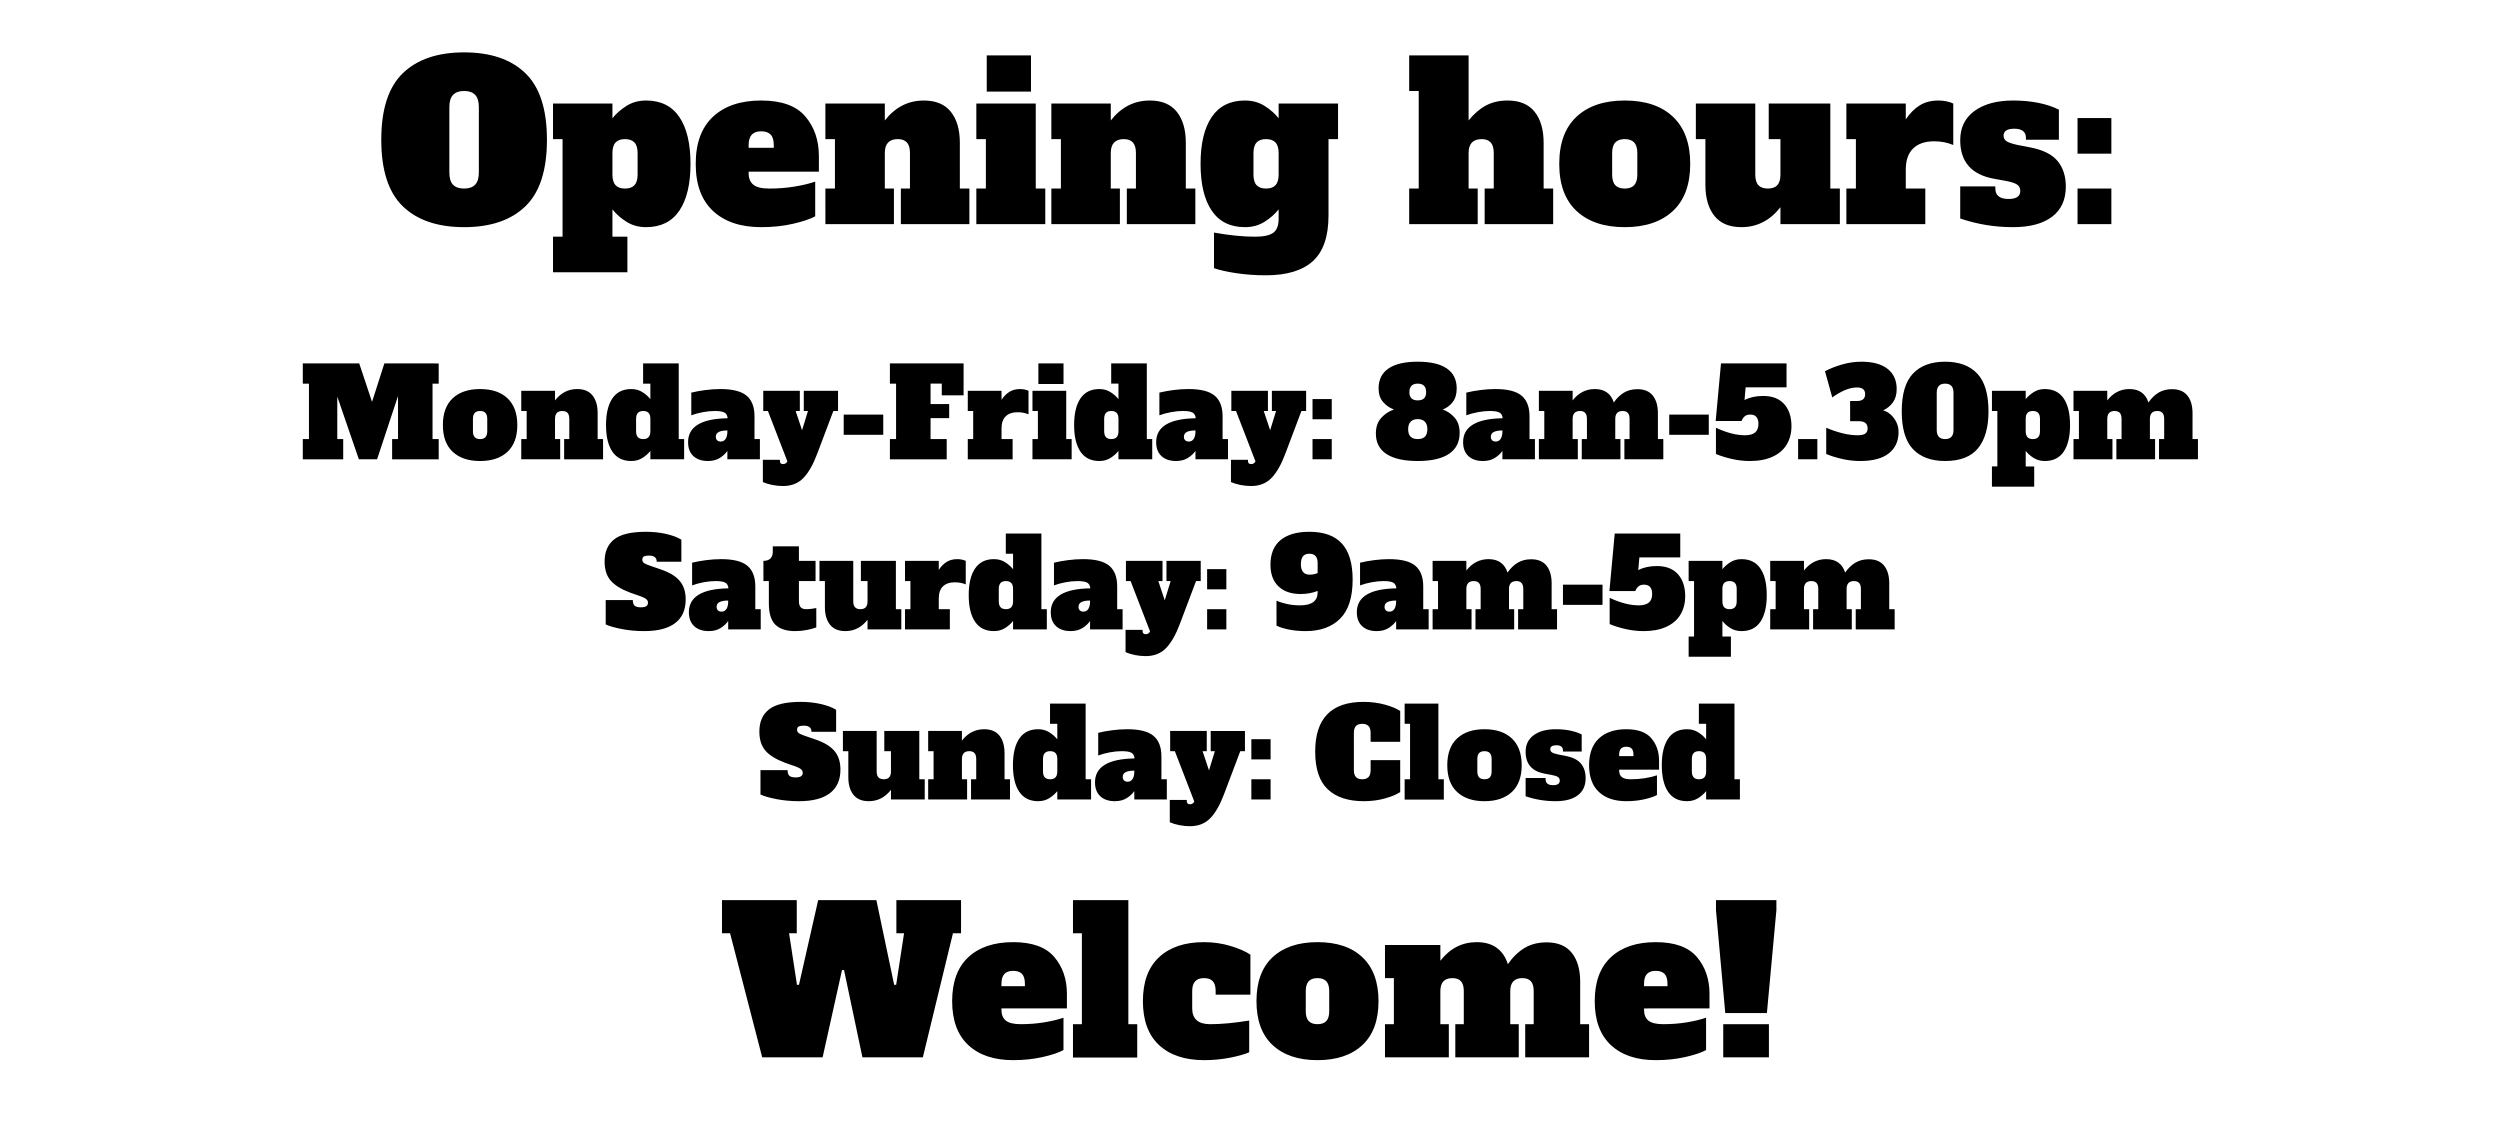
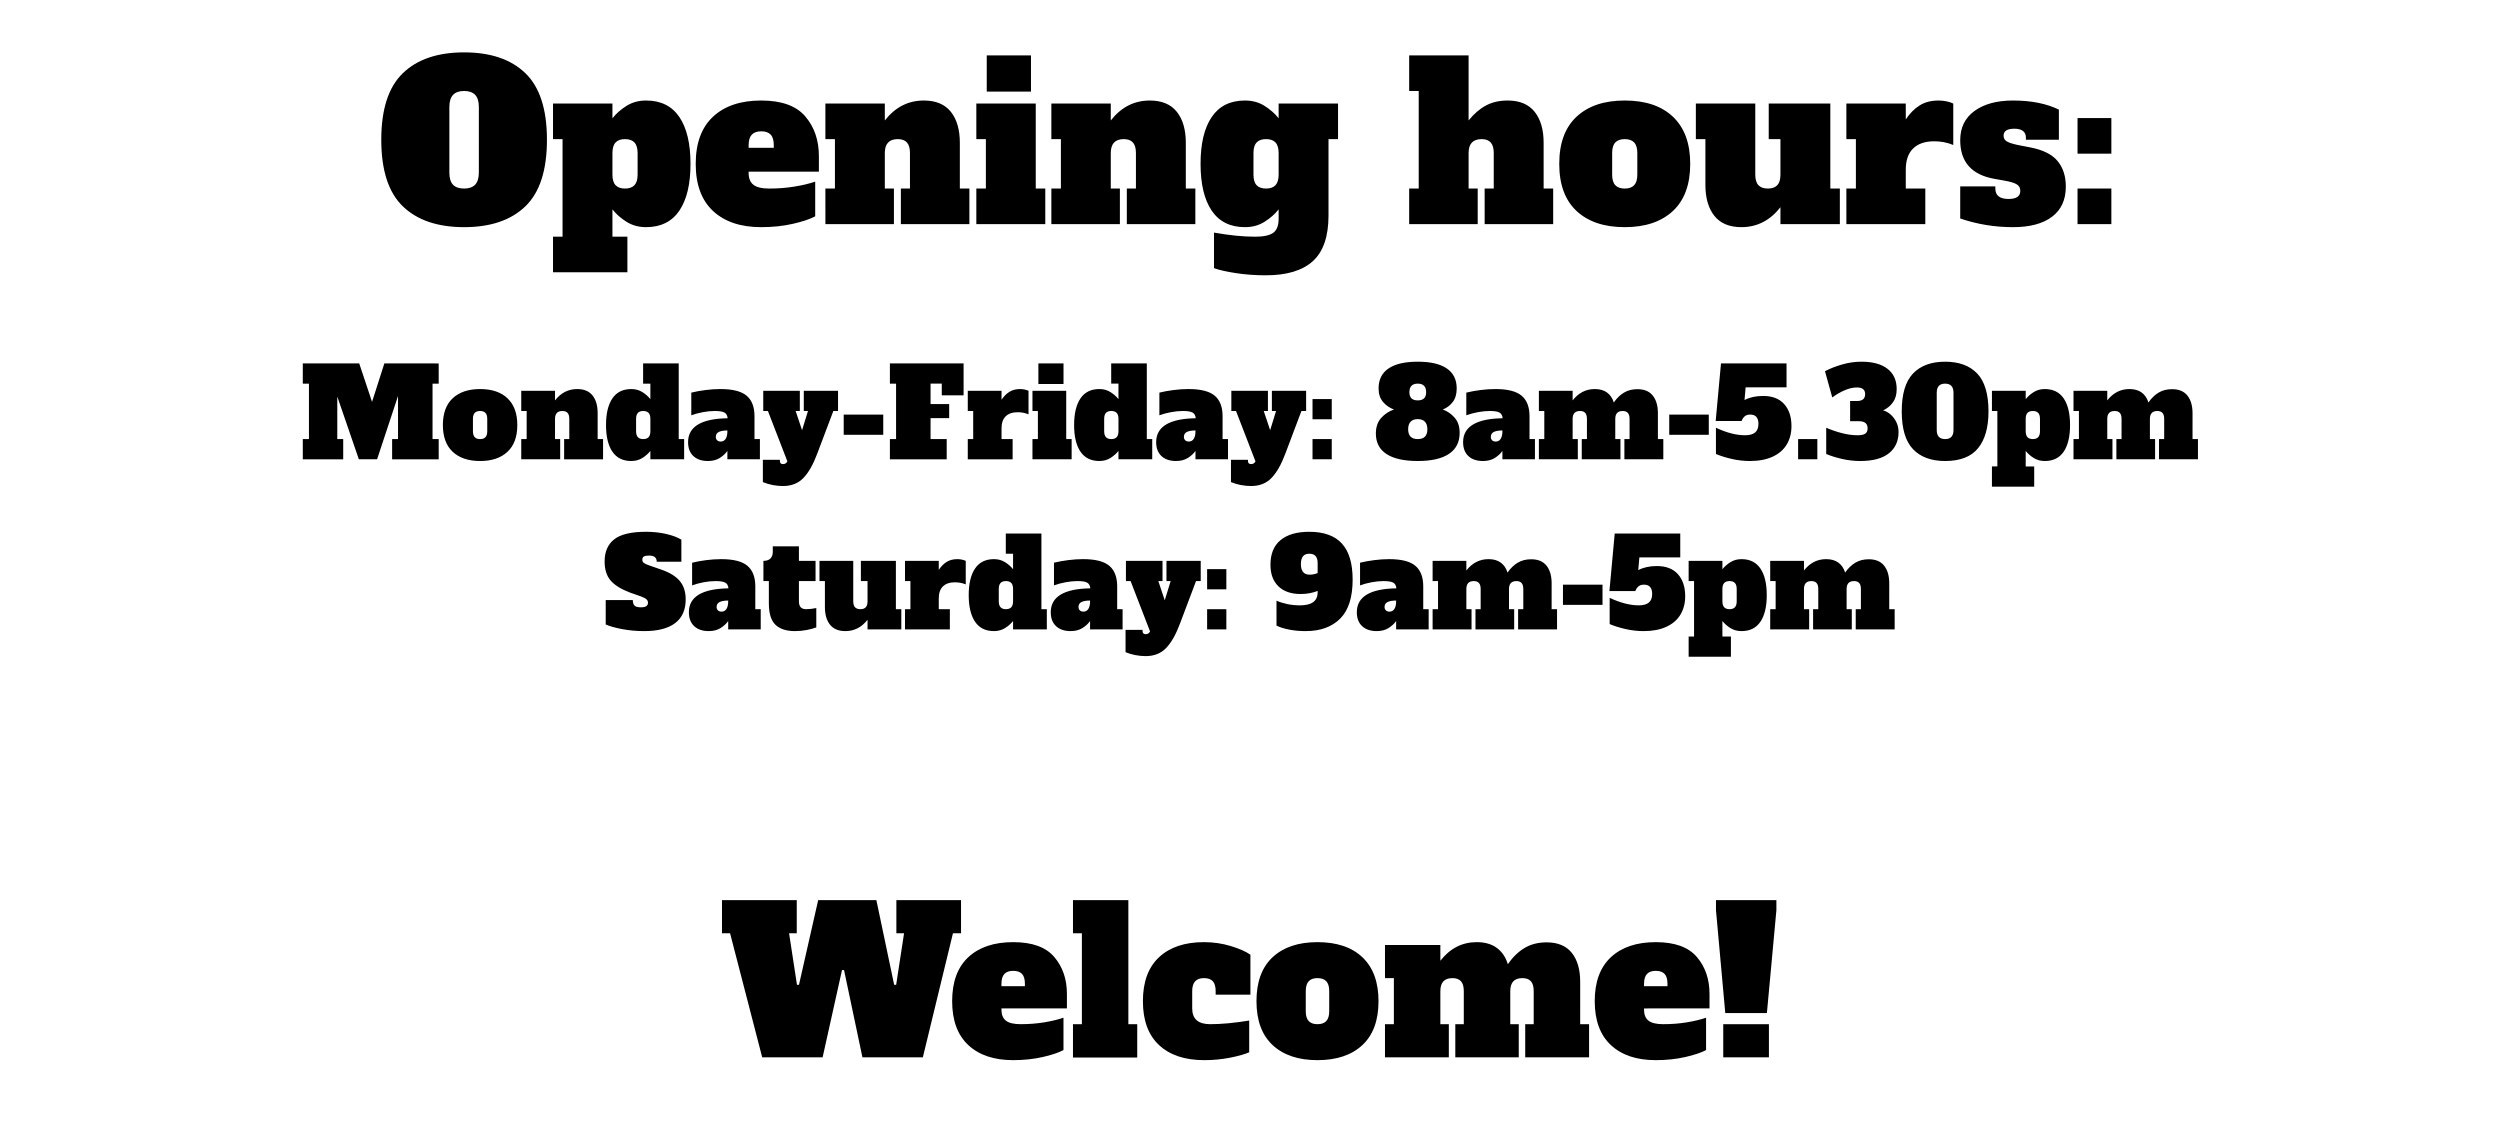
<svg xmlns="http://www.w3.org/2000/svg" xml:space="preserve" width="1587.402" viewBox="0 0 1587.401 718.11">
  <title>Vinyl Lettering, Black Vinyl. Fixing Method: Self Adhesive</title>
  <path fill="none" d="M-793.701-359.055H793.701v718.11H-793.701z" class="shadowbase preview" style="stroke:none;stroke-width:0;stroke-dasharray:none;stroke-linecap:butt;stroke-dashoffset:0;stroke-linejoin:miter;stroke-miterlimit:4;fill:#fff;fill-opacity:0;fill-rule:nonzero;opacity:1" transform="translate(793.701 359.055)" />
  <g clip-path="url(#a)">
    <g transform="translate(793.701 359.055)">
      <clipPath id="a">
        <path d="M0 0h1587.402v718.11H0z" />
      </clipPath>
      <path fill="none" d="M-793.701-359.055H793.701v718.11H-793.701z" class="base" style="stroke:#fff;stroke-opacity:0;stroke-width:0;stroke-dasharray:none;stroke-linecap:butt;stroke-dashoffset:0;stroke-linejoin:miter;stroke-miterlimit:4;fill:#fff;fill-opacity:0;fill-rule:nonzero;opacity:1" />
    </g>
  </g>
  <g clip-path="url(#b)">
    <g transform="translate(793.701 483.055)">
      <clipPath id="b">
        <path d="M0 0h1587.402v718.11H0z" />
      </clipPath>
-       <path d="M-286.35 25.67q-7.51 0-14.19-1.29-6.69-1.29-10.29-2.93V5.96h17.21q0 2.42 1.09 3.52 1.1 1.09 3.99 1.09 2.43 0 3.49-.74Q-284 9.09-284 7.6q0-1.25-1.01-2.15-1.02-.9-3.53-1.84l-6.72-2.35q-8.69-3.28-12.48-7.74-3.8-4.46-3.8-12.05 0-9.23 6.07-14.04 6.06-4.82 20.22-4.82 6.81 0 12.79 1.37 5.99 1.37 9.66 3.64v14.01h-15.64q0-3.92-4.85-3.92-2.35 0-3.33.59t-.98 2.07q0 1.33 1.14 2.12 1.13.78 3.71 1.64l6.81 2.35q8.29 2.81 12.09 7.31 3.79 4.5 3.79 11.78 0 9.93-6.69 15.02-6.69 5.08-19.6 5.08m76.36-13.92h3.45v12.83h-21.44v-6.11q-5.63 7.2-14.08 7.2-6.5 0-9.74-4.07-3.25-4.06-3.25-11.18V-6.09h-3.44v-12.83h21.43V6.74q0 2.58 1.14 3.79 1.13 1.22 3.4 1.22t3.4-1.22q1.14-1.21 1.14-3.79V-6.09h-4.23v-12.83h22.22zm54.14 0h3.45v12.83h-24.73V11.75h3.29V-1.08q0-2.59-1.1-3.8-1.09-1.21-3.28-1.21-4.7 0-4.7 5.01v12.83h3.29v12.83h-24.72V11.75h3.44V-6.09h-3.44v-12.83h21.43v6.1q5.64-7.2 14.09-7.2 6.49 0 9.74 4.07 3.24 4.07 3.24 11.19zm21.36 13.92q-7.98 0-12.01-5.94-4.03-5.95-4.03-16.9 0-10.96 4.03-16.9 4.03-5.95 12.01-5.95 3.99 0 7.08 1.96 3.09 1.95 5.05 4.46v-9.86h-4.62v-12.83h22.61v48.04h3.45v12.83h-21.44v-5.32q-1.96 2.5-5.05 4.46-3.09 1.95-7.08 1.95m7.59-13.92q2.27 0 3.4-1.22 1.14-1.21 1.14-3.79v-7.82q0-2.59-1.14-3.8-1.13-1.21-3.4-1.21t-3.4 1.21q-1.14 1.21-1.14 3.8v7.82q0 2.58 1.14 3.79 1.13 1.22 3.4 1.22m70.65 0h3.44v12.83h-20.65v-5.32q-1.73 2.5-4.82 4.46-3.09 1.95-7.55 1.95-5.86 0-9.23-3.13-3.36-3.13-3.36-8.84 0-14.78 25.11-15.18-.23-2.66-2.03-3.63-1.8-.98-6.1-.98-3.52 0-7.55.74-4.03.75-7.4 2v-14.4q4.15-1.02 9-1.64 4.85-.63 9.47-.63 11.65 0 16.66 4.23 5.01 4.22 5.01 13.06zm-17.21-5.01v-.47q-3.52 0-5.44.94t-1.92 3.13q0 1.33.82 2.15t2.31.82q2.04 0 3.13-1.72 1.1-1.72 1.1-4.85m48.5-25.66h21.75v12.83h-2.97l-10.25 27.15q-3.83 10.25-8.76 15.37t-12.99 5.12q-3.29 0-6.65-.66-3.36-.67-6.1-1.84V24.89h10.79v.78q0 1.96 2.04 1.96 1.8 0 2.74-1.72l-12.36-32h-2.98v-12.83h23.24v12.83h-2.66l4.07 12.2 3.75-12.2h-2.66zM13.07-.85H.86v-12.83h12.21zm0 25.43H.86V11.75h12.21zm59.14 1.09q-14.78 0-22.8-7.51T41.39-5.86q0-31.53 30.67-31.53 7.43 0 13.8 1.8 6.38 1.8 9.51 3.99v19.56H76.59v-5.63q0-2.97-1.33-4.38t-3.99-1.41-3.99 1.41-1.33 4.38V5.96q0 2.97 1.33 4.38t3.99 1.41 3.99-1.41 1.33-4.38V-.38h18.78v20.26q-3.21 2.19-9.51 3.99-6.29 1.8-13.65 1.8m50.86-1.01H98.19V11.75h3.44v-35.21h-3.44v-12.83h21.43v48.04h3.45zm25.81 1.01q-11.11 0-17.36-5.83-6.26-5.82-6.26-17.01t6.26-17.02q6.25-5.83 17.36-5.83 11.27 0 17.45 5.91t6.18 16.94q0 11.19-6.26 17.01-6.26 5.83-17.37 5.83m0-13.92q2.27 0 3.41-1.22 1.13-1.21 1.13-3.79v-7.82q0-2.59-1.13-3.8-1.14-1.21-3.41-1.21t-3.4 1.21-1.13 3.8v7.82q0 2.58 1.13 3.79 1.13 1.22 3.4 1.22m45.15 13.92q-9.86 0-19.02-3.13V10.96h12.68v.79q0 3.75 4.77 3.75 4.23 0 4.23-2.89 0-1.57-1.22-2.35-1.21-.78-4.26-1.33l-3.91-.7Q175.01 6.04 175.01-5.7q0-6.81 5.17-10.56 5.16-3.76 13.92-3.76 9.78 0 16.51 3.29v10.87h-11.89v-.78q0-1.56-1.06-2.39-1.05-.82-3.09-.82-3.91 0-3.91 2.51 0 1.33 1.1 2.03 1.09.71 3.99 1.33l4.46.86q6.96 1.33 9.93 4.93 2.98 3.6 2.98 9.23 0 7.12-4.97 10.88-4.97 3.75-14.12 3.75m44.9 0q-11.11 0-17.36-5.83-6.26-5.82-6.26-17.01t6.26-17.02q6.25-5.83 17.36-5.83 11.04 0 15.92 5.75 4.89 5.75 4.89 14.28v5.63H234.4v.47q0 2.9 1.72 4.27t5.71 1.37q4.77 0 9.07-.71 4.31-.7 7.51-1.8v12.52q-2.73 1.49-8.01 2.7-5.29 1.21-11.47 1.21M234.4-2.96h9.07v-.94q0-2.66-1.13-3.83-1.14-1.18-3.41-1.18t-3.4 1.21q-1.13 1.22-1.13 3.8zm43.1 28.63q-7.98 0-12-5.94-4.03-5.95-4.03-16.9 0-10.96 4.03-16.9 4.02-5.95 12-5.95 3.99 0 7.08 1.96 3.1 1.95 5.05 4.46v-9.86h-4.62v-12.83h22.62v48.04h3.44v12.83h-21.44v-5.32q-1.95 2.5-5.05 4.46-3.09 1.95-7.08 1.95m7.59-13.92q2.27 0 3.41-1.22 1.13-1.21 1.13-3.79v-7.82q0-2.59-1.13-3.8-1.14-1.21-3.41-1.21t-3.4 1.21-1.13 3.8v7.82q0 2.58 1.13 3.79 1.13 1.22 3.4 1.22" class="object text" />
    </g>
  </g>
  <g clip-path="url(#c)">
    <g transform="translate(793.701 267.055)">
      <clipPath id="c">
        <path d="M0 0h1587.402v718.11H0z" />
      </clipPath>
      <path d="M-515.15-36.29v12.83h-3.91v35.21h3.91v12.83h-29.57V11.75h3.75v-27.39l-13.3 40.22h-11.57l-13.7-39.83v27h3.76v12.83h-25.66V11.75h3.91v-35.21h-3.91v-12.83h35.83l8.14 24.41 7.82-24.41zm26.29 61.96q-11.11 0-17.37-5.83-6.26-5.82-6.26-17.01t6.26-17.02 17.37-5.83q11.27 0 17.45 5.91t6.18 16.94q0 11.19-6.26 17.01-6.26 5.83-17.37 5.83m0-13.92q2.27 0 3.4-1.22 1.14-1.21 1.14-3.79v-7.82q0-2.59-1.14-3.8-1.13-1.21-3.4-1.21t-3.4 1.21q-1.14 1.21-1.14 3.8v7.82q0 2.58 1.14 3.79 1.13 1.22 3.4 1.22m74.64 0h3.44v12.83h-24.72V11.75h3.28V-1.08q0-2.59-1.09-3.8-1.1-1.21-3.29-1.21-4.69 0-4.69 5.01v12.83h3.28v12.83h-24.72V11.75h3.44V-6.09h-3.44v-12.83h21.44v6.1q5.63-7.2 14.08-7.2 6.49 0 9.74 4.07t3.25 11.19zm21.36 13.92q-7.98 0-12.01-5.94-4.03-5.95-4.03-16.9 0-10.96 4.03-16.9 4.03-5.95 12.01-5.95 3.99 0 7.08 1.96 3.09 1.95 5.04 4.46v-9.86h-4.61v-12.83h22.61v48.04h3.44v12.83h-21.44v-5.32q-1.95 2.5-5.04 4.46-3.09 1.95-7.08 1.95m7.59-13.92q2.26 0 3.4-1.22 1.13-1.21 1.13-3.79v-7.82q0-2.59-1.13-3.8-1.14-1.21-3.4-1.21-2.27 0-3.41 1.21-1.13 1.21-1.13 3.8v7.82q0 2.58 1.13 3.79 1.14 1.22 3.41 1.22m70.64 0h3.44v12.83h-20.65v-5.32q-1.72 2.5-4.81 4.46-3.09 1.95-7.55 1.95-5.87 0-9.23-3.13-3.37-3.13-3.37-8.84 0-14.78 25.12-15.18-.24-2.66-2.04-3.63-1.8-.98-6.1-.98-3.52 0-7.55.74-4.03.75-7.39 2v-14.4q4.14-1.02 8.99-1.64 4.86-.63 9.47-.63 11.66 0 16.67 4.23 5 4.22 5 13.06zm-17.21-5.01v-.47q-3.52 0-5.44.94-1.91.94-1.91 3.13 0 1.33.82 2.15t2.31.82q2.03 0 3.13-1.72 1.09-1.72 1.09-4.85m48.51-25.66h21.75v12.83h-2.98l-10.25 27.15q-3.83 10.25-8.76 15.37t-12.98 5.12q-3.29 0-6.65-.66-3.37-.67-6.11-1.84V24.89h10.8v.78q0 1.96 2.03 1.96 1.8 0 2.74-1.72l-12.36-32h-2.97v-12.83h23.23v12.83h-2.66l4.07 12.2 3.76-12.2h-2.66zm50.46 27.93h-25.11V-3.82h25.11zm40.29 15.57h-36.07V11.75h3.92v-35.21h-3.92v-12.83h46.79v20.26h-13.85v-7.43h-7.12v12.99h11.82v8.92h-11.82v13.3h10.25zm46.63-44.6q1.56 0 2.97.32 1.41.31 2.35.78v14.94q-3.21-1.33-6.88-1.33-4.93 0-7.59 2.58t-2.66 7.67v6.81h7.04v12.83h-28.48V11.75h3.44V-6.09h-3.44v-12.83h21.44v5.71q2.19-3.29 5-5.05 2.82-1.76 6.81-1.76m27.54-3.21h-15.96v-13.06h15.96zm5.16 47.81h-24.88V11.75h3.45V-6.09h-3.45v-12.83h21.44v30.67h3.44zm17.61 1.09q-7.98 0-12.01-5.94-4.03-5.95-4.03-16.9 0-10.96 4.03-16.9 4.03-5.95 12.01-5.95 3.99 0 7.08 1.96 3.09 1.95 5.04 4.46v-9.86h-4.61v-12.83h22.61v48.04h3.44v12.83h-21.44v-5.32q-1.95 2.5-5.04 4.46-3.09 1.95-7.08 1.95m7.58-13.92q2.27 0 3.41-1.22 1.13-1.21 1.13-3.79v-7.82q0-2.59-1.13-3.8-1.14-1.21-3.41-1.21-2.26 0-3.4 1.21-1.13 1.21-1.13 3.8v7.82q0 2.58 1.13 3.79 1.14 1.22 3.4 1.22m70.65 0h3.44v12.83h-20.65v-5.32q-1.72 2.5-4.81 4.46-3.09 1.95-7.55 1.95-5.87 0-9.23-3.13-3.37-3.13-3.37-8.84 0-14.78 25.12-15.18-.24-2.66-2.04-3.63-1.8-.98-6.1-.98-3.52 0-7.55.74-4.03.75-7.39 2v-14.4q4.14-1.02 8.99-1.64 4.86-.63 9.47-.63 11.66 0 16.67 4.23 5 4.22 5 13.06zm-17.21-5.01v-.47q-3.52 0-5.44.94-1.91.94-1.91 3.13 0 1.33.82 2.15t2.31.82q2.03 0 3.13-1.72 1.09-1.72 1.09-4.85m48.51-25.66h21.75v12.83h-2.98L22.41 21.06q-3.83 10.25-8.76 15.37T.67 41.55q-3.29 0-6.66-.66-3.36-.67-6.1-1.84V24.89h10.8v.78q0 1.96 2.03 1.96 1.8 0 2.74-1.72l-12.36-32h-2.97v-12.83h23.23v12.83H8.72l4.07 12.2 3.76-12.2h-2.66zM51.91-.85H39.7v-12.83h12.21zm0 25.43H39.7V11.75h12.21zM122.4-7.03q4.38 1.56 7.55 5.2t3.17 9.59q0 8.84-6.77 13.37-6.77 4.54-19.83 4.54-13.07 0-19.83-4.42-6.77-4.42-6.77-13.02 0-6.18 3.4-9.94t8.1-5.32q-4.15-1.49-6.96-4.81-2.82-3.33-2.82-8.57 0-8.37 6.3-12.67 6.3-4.31 18.58-4.31 12.2 0 18.46 4.31 6.26 4.3 6.26 12.67 0 5.32-2.5 8.61-2.51 3.28-6.34 4.77m-15.88-16.43q-5.32 0-5.32 5.48 0 5.16 5.32 5.16t5.32-5.16q0-5.48-5.32-5.48m0 35.21q6.1 0 6.1-6.26 0-3.13-1.56-4.77-1.57-1.65-4.54-1.65T101.98.72q-1.56 1.64-1.56 4.77 0 6.26 6.1 6.26m70.96 0h3.44v12.83h-20.65v-5.32q-1.72 2.5-4.81 4.46-3.09 1.95-7.55 1.95-5.87 0-9.24-3.13-3.36-3.13-3.36-8.84 0-14.78 25.11-15.18-.23-2.66-2.03-3.63-1.8-.98-6.1-.98-3.52 0-7.55.74-4.03.75-7.4 2v-14.4q4.15-1.02 9-1.64 4.85-.63 9.47-.63 11.65 0 16.66 4.23 5.01 4.22 5.01 13.06zm-17.21-5.01v-.47q-3.52 0-5.44.94t-1.92 3.13q0 1.33.82 2.15.83.82 2.31.82 2.04 0 3.13-1.72 1.1-1.72 1.1-4.85M259 11.75h3.44v12.83h-24.72V11.75h3.29V-1.08q0-2.59-1.1-3.8-1.09-1.21-3.28-1.21-4.7 0-4.7 5.01v12.83h3.29v12.83h-24.57V11.75h3.29V-1.08q0-2.59-1.1-3.8-1.09-1.21-3.28-1.21-4.7 0-4.7 5.01v12.83h3.29v12.83h-24.72V11.75h3.44V-6.09h-3.44v-12.83h21.43v6.1q5.63-7.2 14.08-7.2 4.78 0 7.79 2.23t4.26 6.3q2.82-4.07 6.46-6.26t8.56-2.19q6.5 0 9.74 4.07Q259-11.8 259-4.68zm32.31-2.74H266.2V-3.82h25.11zm34.51-24.65q8.76 0 13.37 5.17 4.62 5.16 4.62 14 0 6.65-3.01 11.66t-8.96 7.74q-5.95 2.74-14.4 2.74-5.71 0-11.42-1.29t-10.17-3.17V4.55q10.17 4.77 18.46 4.77 4.31 0 6.42-1.76t2.11-5.51q0-2.74-1.25-4.31-1.25-1.56-3.99-1.56-2.11 0-3.4 1.05-1.29 1.06-2.08 3.02h-16.43l3.37-36.54h41.62v15.18h-25.97l-.71 8.06q4.93-2.59 11.82-2.59m34.42 40.22h-12.21V11.75h12.21zm41.78-31.06q2.42.62 4.65 2.54t3.68 4.81q1.45 2.9 1.45 6.42 0 8.6-6.14 13.49-6.15 4.89-18.19 4.89-5.72 0-11.43-1.29t-10.17-3.17V4.55q4.85 2.11 10.06 3.44 5.2 1.33 9.89 1.33 3.29 0 4.81-1.02 1.53-1.01 1.53-3.36 0-4.54-5.48-4.54h-5.63v-12.83h4.38q5.16 0 5.16-4.38 0-4.22-5.16-4.22-3.75 0-7.82 1.76t-7.9 4.57l-4.62-16.66q4.77-2.51 10.87-4.27 6.11-1.76 12.29-1.76 10.79 0 16.58 4.54t5.79 12.83q0 5.17-2.42 8.49-2.43 3.33-6.18 5.05m39.35 32.15q-13.22 0-20.38-7.51t-7.16-24.02q0-16.5 7.16-24.02 7.16-7.51 20.38-7.51t20.38 7.51q7.16 7.52 7.16 24.02 0 15.26-6.61 23.4-6.61 8.13-20.93 8.13m0-13.92q5.32 0 5.32-5.79v-23.63q0-5.79-5.32-5.79t-5.32 5.79V5.96q0 5.79 5.32 5.79m29.73 30.2V29.11h3.44v-35.2h-3.44v-12.83h21.44v5.32q1.95-2.51 5.04-4.46 3.09-1.96 7.08-1.96 7.98 0 12.01 5.95 4.03 5.94 4.03 16.9 0 10.95-4.03 16.9-4.03 5.94-12.01 5.94-3.99 0-7.08-1.95-3.09-1.96-5.04-4.46v9.85h5.4v12.84zm25.97-30.2q2.27 0 3.41-1.22 1.13-1.21 1.13-3.79v-7.82q0-2.59-1.13-3.8-1.14-1.21-3.41-1.21-2.26 0-3.4 1.21-1.13 1.21-1.13 3.8v7.82q0 2.58 1.13 3.79 1.14 1.22 3.4 1.22m101.4 0h3.44v12.83h-24.72V11.75h3.28V-1.08q0-2.59-1.09-3.8-1.1-1.21-3.29-1.21-4.69 0-4.69 5.01v12.83h3.29v12.83h-24.57V11.75h3.28V-1.08q0-2.59-1.09-3.8-1.1-1.21-3.29-1.21-4.69 0-4.69 5.01v12.83h3.29v12.83h-24.73V11.75h3.44V-6.09h-3.44v-12.83h21.44v6.1q5.63-7.2 14.08-7.2 4.77 0 7.79 2.23 3.01 2.23 4.26 6.3 2.82-4.07 6.45-6.26 3.64-2.19 8.57-2.19 6.5 0 9.74 4.07 3.25 4.07 3.25 11.19z" class="object text" />
    </g>
  </g>
  <g clip-path="url(#d)">
    <g transform="translate(793.701 99.055)">
      <clipPath id="d">
        <path d="M0 0h1587.402v718.11H0z" />
      </clipPath>
      <path d="M-499.01 45.18q-25.2 0-38.9-13.22-13.7-13.21-13.7-42.27 0-29.05 13.7-42.27t38.9-13.22 38.9 13.22 13.7 42.27q0 29.06-13.7 42.27-13.7 13.22-38.9 13.22m0-24.51q4.68 0 7.02-2.47 2.34-2.48 2.34-7.72V-31.1q0-5.23-2.34-7.71t-7.02-2.48-7.02 2.48q-2.35 2.48-2.35 7.71v41.58q0 5.37 2.35 7.78 2.34 2.41 7.02 2.41m56.45 53.15V51.24h6.06v-61.96h-6.06V-33.3h37.73v9.36q3.44-4.41 8.88-7.85t12.47-3.44q14.04 0 21.13 10.46 7.09 10.47 7.09 29.75 0 19.27-7.09 29.74-7.09 10.46-21.13 10.46-7.03 0-12.47-3.44t-8.88-7.85v17.35h9.5v22.58zm45.72-53.15q3.99 0 5.99-2.13t2-6.68V-1.91q0-4.54-2-6.68-2-2.13-5.99-2.13t-5.99 2.13q-2 2.14-2 6.68v13.77q0 4.55 2 6.68t5.99 2.13m86.47 24.51q-19.55 0-30.57-10.25-11.01-10.26-11.01-29.95t11.01-29.95q11.02-10.26 30.57-10.26 19.42 0 28.02 10.12 8.61 10.12 8.61 25.13v9.91h-44.61v.83q0 5.09 3.03 7.5 3.02 2.41 10.05 2.41 8.4 0 15.97-1.24 7.57-1.23 13.22-3.16V38.3q-4.82 2.62-14.12 4.75-9.29 2.13-20.17 2.13m-7.98-50.39h15.97v-1.66q0-4.68-2-6.74-1.99-2.07-5.99-2.07-3.99 0-5.99 2.14-1.99 2.13-1.99 6.67zm134.11 25.88h6.06v22.59h-43.51V20.67h5.78V-1.91q0-4.54-1.93-6.68-1.92-2.13-5.78-2.13-8.26 0-8.26 8.81v22.58h5.78v22.59h-43.51V20.67h6.06v-31.39h-6.06V-33.3h37.73v10.74q9.91-12.67 24.78-12.67 11.43 0 17.15 7.16 5.71 7.16 5.71 19.69zm45.17-61.55h-28.09v-22.99h28.09zm9.08 84.14h-43.78V20.67h6.06v-31.39h-6.06V-33.3h37.73v53.97h6.05zm89.23-22.59h6.06v22.59h-43.51V20.67h5.78V-1.91q0-4.54-1.93-6.68-1.92-2.13-5.78-2.13-8.26 0-8.26 8.81v22.58h5.78v22.59h-43.51V20.67h6.06v-31.39h-6.06V-33.3h37.73v10.74q9.91-12.67 24.78-12.67 11.43 0 17.15 7.16 5.71 7.16 5.71 19.69zm50.81 55.08q-9.91 0-18.93-1.37-9.02-1.38-13.98-3.17V48.63q14.6 2.61 26.16 2.61 7.85 0 11.36-2.41 3.52-2.41 3.52-9.02v-5.92q-3.45 4.41-8.89 7.85-5.43 3.44-12.46 3.44-14.04 0-21.13-10.46-7.09-10.47-7.09-29.74 0-19.28 7.09-29.75 7.09-10.46 21.13-10.46 7.03 0 12.46 3.44 5.44 3.44 8.89 7.85v-9.36H55.9v22.58h-6.05v48.47q0 19.96-9.92 28.98-9.91 9.02-29.88 9.02m.14-55.08q3.99 0 5.99-2.13t2-6.68V-1.91q0-4.54-2-6.68-2-2.13-5.99-2.13T4.2-8.59q-2 2.14-2 6.68v13.77q0 4.55 2 6.68t5.99 2.13m176.25 0h6.06v22.59h-43.51V20.67h5.78V-1.91q0-4.54-1.93-6.68-1.92-2.13-5.78-2.13-8.26 0-8.26 8.81v22.58h5.78v22.59h-43.51V20.67h6.06v-61.96h-6.06v-22.58h37.73v41.31q5.09-6.34 11.01-9.5 5.92-3.17 13.77-3.17 11.43 0 17.15 7.16 5.71 7.16 5.71 19.69zm51.5 24.51q-19.55 0-30.57-10.25-11.01-10.26-11.01-29.95t11.01-29.95q11.02-10.26 30.57-10.26 19.83 0 30.71 10.4 10.87 10.39 10.87 29.81 0 19.69-11.01 29.95-11.02 10.25-30.57 10.25m0-24.51q3.99 0 5.99-2.13t2-6.68V-1.91q0-4.54-2-6.68-2-2.13-5.99-2.13t-5.99 2.13q-2 2.14-2 6.68v13.77q0 4.55 2 6.68t5.99 2.13m130.54 0h6.05v22.59h-37.72V32.52q-9.92 12.66-24.79 12.66-11.43 0-17.14-7.16-5.72-7.16-5.72-19.69v-29.05h-6.06V-33.3h37.73v45.16q0 4.55 2 6.68t5.99 2.13 5.99-2.13 2-6.68v-22.58h-7.44V-33.3h39.11zm68.71-55.9q2.75 0 5.23.55t4.13 1.38V-7q-5.65-2.34-12.12-2.34-8.67 0-13.35 4.54-4.69 4.54-4.69 13.49v11.98h12.4v22.59h-50.12V20.67h6.05v-31.39h-6.05V-33.3h37.72v10.05q3.86-5.78 8.82-8.88 4.95-3.1 11.98-3.1m47.23 80.41q-17.35 0-33.46-5.5V19.3h22.3v1.37q0 6.61 8.4 6.61 7.44 0 7.44-5.09 0-2.76-2.14-4.13-2.13-1.38-7.5-2.34l-6.89-1.24q-21.61-3.86-21.61-24.51 0-11.98 9.08-18.59 9.09-6.61 24.51-6.61 17.22 0 29.06 5.78v19.14h-20.93v-1.37q0-2.76-1.86-4.2-1.86-1.45-5.44-1.45-6.89 0-6.89 4.41 0 2.34 1.93 3.58T487.45-7l7.84 1.51q12.26 2.34 17.49 8.68 5.23 6.33 5.23 16.24 0 12.53-8.74 19.14t-24.85 6.61M546.93-1.5h-21.48v-22.58h21.48zm0 44.76h-21.48V20.67h21.48z" class="object text" />
    </g>
  </g>
  <g clip-path="url(#e)">
    <g transform="translate(793.701 375.055)">
      <clipPath id="e">
        <path d="M0 0h1587.402v718.11H0z" />
      </clipPath>
      <path d="M-384.61 25.67q-7.51 0-14.2-1.29t-10.29-2.93V5.96h17.21q0 2.42 1.1 3.52 1.09 1.09 3.99 1.09 2.42 0 3.48-.74t1.06-2.23q0-1.25-1.02-2.15t-3.52-1.84l-6.73-2.35q-8.68-3.28-12.48-7.74-3.79-4.46-3.79-12.05 0-9.23 6.06-14.04 6.06-4.82 20.23-4.82 6.8 0 12.79 1.37 5.98 1.37 9.66 3.64v14.01h-15.65q0-3.92-4.85-3.92-2.35 0-3.32.59-.98.59-.98 2.07 0 1.33 1.13 2.12 1.14.78 3.72 1.64l6.81 2.35q8.29 2.81 12.08 7.31 3.8 4.5 3.8 11.78 0 9.93-6.69 15.02-6.69 5.08-19.6 5.08m70.49-13.92h3.44v12.83h-20.65v-5.32q-1.72 2.5-4.81 4.46-3.09 1.95-7.55 1.95-5.87 0-9.23-3.13-3.37-3.13-3.37-8.84 0-14.78 25.12-15.18-.24-2.66-2.04-3.63-1.8-.98-6.1-.98-3.52 0-7.55.74-4.03.75-7.39 2v-14.4q4.14-1.02 8.99-1.64 4.85-.63 9.47-.63 11.66 0 16.66 4.23 5.01 4.22 5.01 13.06zm-17.21-5.01v-.47q-3.52 0-5.44.94t-1.92 3.13q0 1.33.83 2.15.82.82 2.3.82 2.04 0 3.13-1.72 1.1-1.72 1.1-4.85m42.48 18.93q-8.29 0-12.48-4.03-4.18-4.03-4.18-13.57V-6.09h-3.45v-12.83q2.98 0 4.46-1.53 1.49-1.52 1.49-4.18v-3.52h16.59v9.23h10.56v12.83h-10.56V6.74q0 2.58 1.13 3.79 1.14 1.22 3.4 1.22 2.98 0 6.5-.71v12.29q-2.19.86-5.91 1.6-3.71.74-7.55.74m64-13.92h3.44v12.83h-21.44v-6.11q-5.63 7.2-14.08 7.2-6.49 0-9.74-4.07-3.25-4.06-3.25-11.18V-6.09h-3.44v-12.83h21.44V6.74q0 2.58 1.13 3.79 1.14 1.22 3.41 1.22t3.4-1.22q1.13-1.21 1.13-3.79V-6.09h-4.22v-12.83h22.22zm39.04-31.77q1.56 0 2.97.32 1.41.31 2.35.78v14.94q-3.21-1.33-6.89-1.33-4.92 0-7.58 2.58t-2.66 7.67v6.81h7.04v12.83h-28.48V11.75h3.44V-6.09h-3.44v-12.83h21.44v5.71q2.19-3.29 5-5.05 2.82-1.76 6.81-1.76m23.23 45.69q-7.98 0-12-5.94-4.03-5.95-4.03-16.9 0-10.96 4.03-16.9 4.02-5.95 12-5.95 3.99 0 7.09 1.96 3.09 1.95 5.04 4.46v-9.86h-4.61v-12.83h22.61v48.04h3.44v12.83h-21.44v-5.32q-1.95 2.5-5.04 4.46-3.1 1.95-7.09 1.95m7.59-13.92q2.27 0 3.41-1.22 1.13-1.21 1.13-3.79v-7.82q0-2.59-1.13-3.8-1.14-1.21-3.41-1.21t-3.4 1.21-1.13 3.8v7.82q0 2.58 1.13 3.79 1.13 1.22 3.4 1.22m70.65 0h3.44v12.83h-20.65v-5.32q-1.72 2.5-4.81 4.46-3.09 1.95-7.55 1.95-5.87 0-9.23-3.13-3.37-3.13-3.37-8.84 0-14.78 25.12-15.18-.24-2.66-2.04-3.63-1.8-.98-6.1-.98-3.52 0-7.55.74-4.03.75-7.39 2v-14.4q4.14-1.02 8.99-1.64 4.85-.63 9.47-.63 11.66 0 16.66 4.23 5.01 4.22 5.01 13.06zm-17.21-5.01v-.47q-3.52 0-5.44.94-1.91.94-1.91 3.13 0 1.33.82 2.15t2.3.82q2.04 0 3.13-1.72 1.1-1.72 1.1-4.85m48.51-25.66h21.75v12.83h-2.98l-10.25 27.15q-3.83 10.25-8.76 15.37t-12.99 5.12q-3.28 0-6.65-.66-3.36-.67-6.1-1.84V24.89h10.8v.78q0 1.96 2.03 1.96 1.8 0 2.74-1.72l-12.36-32h-2.97v-12.83h23.23v12.83h-2.66l4.07 12.2 3.76-12.2h-2.66zM-15.02-.85h-12.21v-12.83h12.21zm0 25.43h-12.21V11.75h12.21zm52.65-61.97q13.93 0 20.73 7.48 6.81 7.47 6.81 22.88 0 16.9-7.94 24.8t-21.87 7.9q-5.71 0-10.64-.98-4.93-.97-7.9-2.54V6.35q2.97 1.33 6.81 2.15 3.83.82 8.13.82 11.19 0 11.19-8.29V.17q-5.01 1.95-10.79 1.95-9.08 0-14.13-4.89-5.04-4.89-5.04-13.65 0-10.4 6.41-15.69 6.42-5.28 18.23-5.28m-5.32 20.66q0 3.13 1.37 4.85t4.19 1.72q2.66 0 5.08-1.02v-6.26q0-3.13-1.33-4.57-1.33-1.45-3.99-1.45t-3.99 1.64q-1.33 1.65-1.33 5.09M110 11.75h3.44v12.83H92.79v-5.32q-1.72 2.5-4.81 4.46-3.09 1.95-7.55 1.95-5.87 0-9.23-3.13-3.37-3.13-3.37-8.84 0-14.78 25.11-15.18-.23-2.66-2.03-3.63-1.8-.98-6.1-.98-3.52 0-7.55.74-4.03.75-7.39 2v-14.4q4.14-1.02 8.99-1.64 4.85-.63 9.47-.63 11.66 0 16.66 4.23Q110-11.57 110-2.73zM92.79 6.74v-.47q-3.52 0-5.44.94t-1.92 3.13q0 1.33.83 2.15.82.82 2.3.82 2.04 0 3.13-1.72 1.1-1.72 1.1-4.85m98.73 5.01h3.44v12.83h-24.72V11.75h3.29V-1.08q0-2.59-1.1-3.8-1.09-1.21-3.28-1.21-4.7 0-4.7 5.01v12.83h3.29v12.83h-24.57V11.75h3.29V-1.08q0-2.59-1.1-3.8-1.09-1.21-3.28-1.21-4.7 0-4.7 5.01v12.83h3.29v12.83h-24.72V11.75h3.44V-6.09h-3.44v-12.83h21.43v6.1q5.64-7.2 14.09-7.2 4.77 0 7.78 2.23t4.26 6.3q2.82-4.07 6.46-6.26t8.57-2.19q6.49 0 9.74 4.07 3.24 4.07 3.24 11.19zm32.31-2.74h-25.11V-3.82h25.11zm34.51-24.65q8.76 0 13.37 5.17 4.62 5.16 4.62 14 0 6.65-3.01 11.66t-8.96 7.74q-5.95 2.74-14.39 2.74-5.72 0-11.43-1.29t-10.17-3.17V4.55q10.17 4.77 18.47 4.77 4.3 0 6.41-1.76t2.11-5.51q0-2.74-1.25-4.31-1.25-1.56-3.99-1.56-2.11 0-3.4 1.05-1.29 1.06-2.07 3.02h-16.43l3.36-36.54h41.62v15.18h-25.97l-.71 8.06q4.93-2.59 11.82-2.59m20.18 57.59V29.11h3.44v-35.2h-3.44v-12.83h21.44v5.32q1.95-2.51 5.04-4.46 3.09-1.96 7.08-1.96 7.98 0 12.01 5.95 4.03 5.94 4.03 16.9 0 10.95-4.03 16.9-4.03 5.94-12.01 5.94-3.99 0-7.08-1.95-3.09-1.96-5.04-4.46v9.85h5.4v12.84zm25.98-30.2q2.26 0 3.4-1.22 1.13-1.21 1.13-3.79v-7.82q0-2.59-1.13-3.8-1.14-1.21-3.4-1.21-2.27 0-3.41 1.21-1.13 1.21-1.13 3.8v7.82q0 2.58 1.13 3.79 1.14 1.22 3.41 1.22m101.39 0h3.44v12.83h-24.72V11.75h3.29V-1.08q0-2.59-1.1-3.8-1.09-1.21-3.29-1.21-4.69 0-4.69 5.01v12.83h3.29v12.83h-24.57V11.75h3.29V-1.08q0-2.59-1.1-3.8-1.09-1.21-3.29-1.21-4.69 0-4.69 5.01v12.83h3.29v12.83h-24.73V11.75h3.45V-6.09h-3.45v-12.83h21.44v6.1q5.63-7.2 14.08-7.2 4.78 0 7.79 2.23t4.26 6.3q2.82-4.07 6.46-6.26 3.63-2.19 8.56-2.19 6.5 0 9.74 4.07 3.25 4.07 3.25 11.19z" class="object text" />
    </g>
  </g>
  <g clip-path="url(#f)">
    <g transform="translate(793.701 631.055)">
      <clipPath id="f">
        <path d="M0 0h1587.402v718.11H0z" />
      </clipPath>
      <path d="M-224.54-38.47v-21.05h41.06v21.05h-5.13l-19.12 78.78h-38.36l-11.68-55.43h-1.28l-12.32 55.43h-38.36l-20.4-78.78h-5.14v-21.05h47.48v21.05h-4.88l5.01 32.71h1.28l12.19-53.76h36.95l11.29 53.76h1.28l5.01-32.71zm74.16 80.57q-18.22 0-28.48-9.56t-10.26-27.9q0-18.35 10.26-27.91t28.48-9.56q18.1 0 26.11 9.43 8.02 9.43 8.02 23.42v9.24h-41.57v.77q0 4.74 2.83 6.99 2.82 2.24 9.36 2.24 7.83 0 14.89-1.15 7.05-1.16 12.31-2.95v20.53q-4.49 2.44-13.15 4.42-8.66 1.99-18.8 1.99m-7.44-46.96h14.89V-6.4q0-4.36-1.86-6.28-1.86-1.93-5.59-1.93-3.72 0-5.58 1.99t-1.86 6.22zm86.22 45.29h-40.8V19.26h5.65v-57.73h-5.65v-21.05h35.16v78.78h5.64zm42.47 1.67q-18.34 0-28.61-9.56Q-68 22.98-68 4.64q0-18.35 10.26-27.91 10.27-9.56 28.49-9.56 8.85 0 16.93 2.44 8.09 2.44 12.58 5.52V.53h-22.07v-2.31q0-4.23-1.8-6.22-1.79-1.99-5.64-1.99-7.45 0-7.45 8.21V9.26q0 10 11.42 10 10.65 0 24.77-2.31V37.1q-4.37 1.92-12.26 3.46t-16.36 1.54m71.98 0q-18.22 0-28.48-9.56T4.11 4.64q0-18.35 10.26-27.91t28.48-9.56q18.48 0 28.62 9.69Q81.6-13.45 81.6 4.64q0 18.34-10.26 27.9-10.27 9.56-28.49 9.56m0-22.84q3.73 0 5.59-1.98 1.86-1.99 1.86-6.23V-1.78q0-4.23-1.86-6.22t-5.59-1.99q-3.72 0-5.58 1.99t-1.86 6.22v12.83q0 4.24 1.86 6.23 1.86 1.98 5.58 1.98m166.8 0h5.65v21.05h-40.55V19.26h5.39V-1.78q0-4.23-1.79-6.22-1.8-1.99-5.39-1.99-7.7 0-7.7 8.21v21.04h5.39v21.05h-40.29V19.26h5.39V-1.78q0-4.23-1.8-6.22-1.79-1.99-5.39-1.99-7.69 0-7.69 8.21v21.04h5.38v21.05H85.71V19.26h5.64V-9.99h-5.64v-21.04h35.16v10.01q9.23-11.81 23.09-11.81 7.83 0 12.77 3.66 4.94 3.65 6.99 10.33 4.62-6.68 10.58-10.27 5.97-3.59 14.05-3.59 10.65 0 15.98 6.67 5.32 6.67 5.32 18.35zm47.99 22.84q-18.22 0-28.48-9.56-10.27-9.56-10.27-27.9 0-18.35 10.27-27.91 10.26-9.56 28.48-9.56 18.09 0 26.11 9.43T291.77.02v9.24H250.2v.77q0 4.74 2.82 6.99 2.82 2.24 9.37 2.24 7.82 0 14.88-1.15 7.06-1.16 12.32-2.95v20.53q-4.49 2.44-13.15 4.42-8.66 1.99-18.8 1.99M250.2-4.86h14.88V-6.4q0-4.36-1.86-6.28-1.86-1.93-5.58-1.93t-5.58 1.99-1.86 6.22zm78.01 17.07h-26.43l-5.9-65.31v-6.42h38.36v6.42zm1.28 28.1h-29V19.26h29z" class="object text" />
    </g>
  </g>
  <g clip-path="url(#g)">
    <g transform="translate(793.701 359.055)">
      <clipPath id="g">
        <path d="M0 0h1587.402v718.11H0z" />
      </clipPath>
      <path fill="none" d="M-793.701-359.055H793.701v718.11H-793.701z" class="base borderdouble" style="stroke:#fff;stroke-opacity:0;stroke-width:0;stroke-dasharray:none;stroke-linecap:butt;stroke-dashoffset:0;stroke-linejoin:miter;stroke-miterlimit:4;fill:#fff;fill-opacity:0;fill-rule:nonzero;opacity:1" />
    </g>
  </g>
</svg>